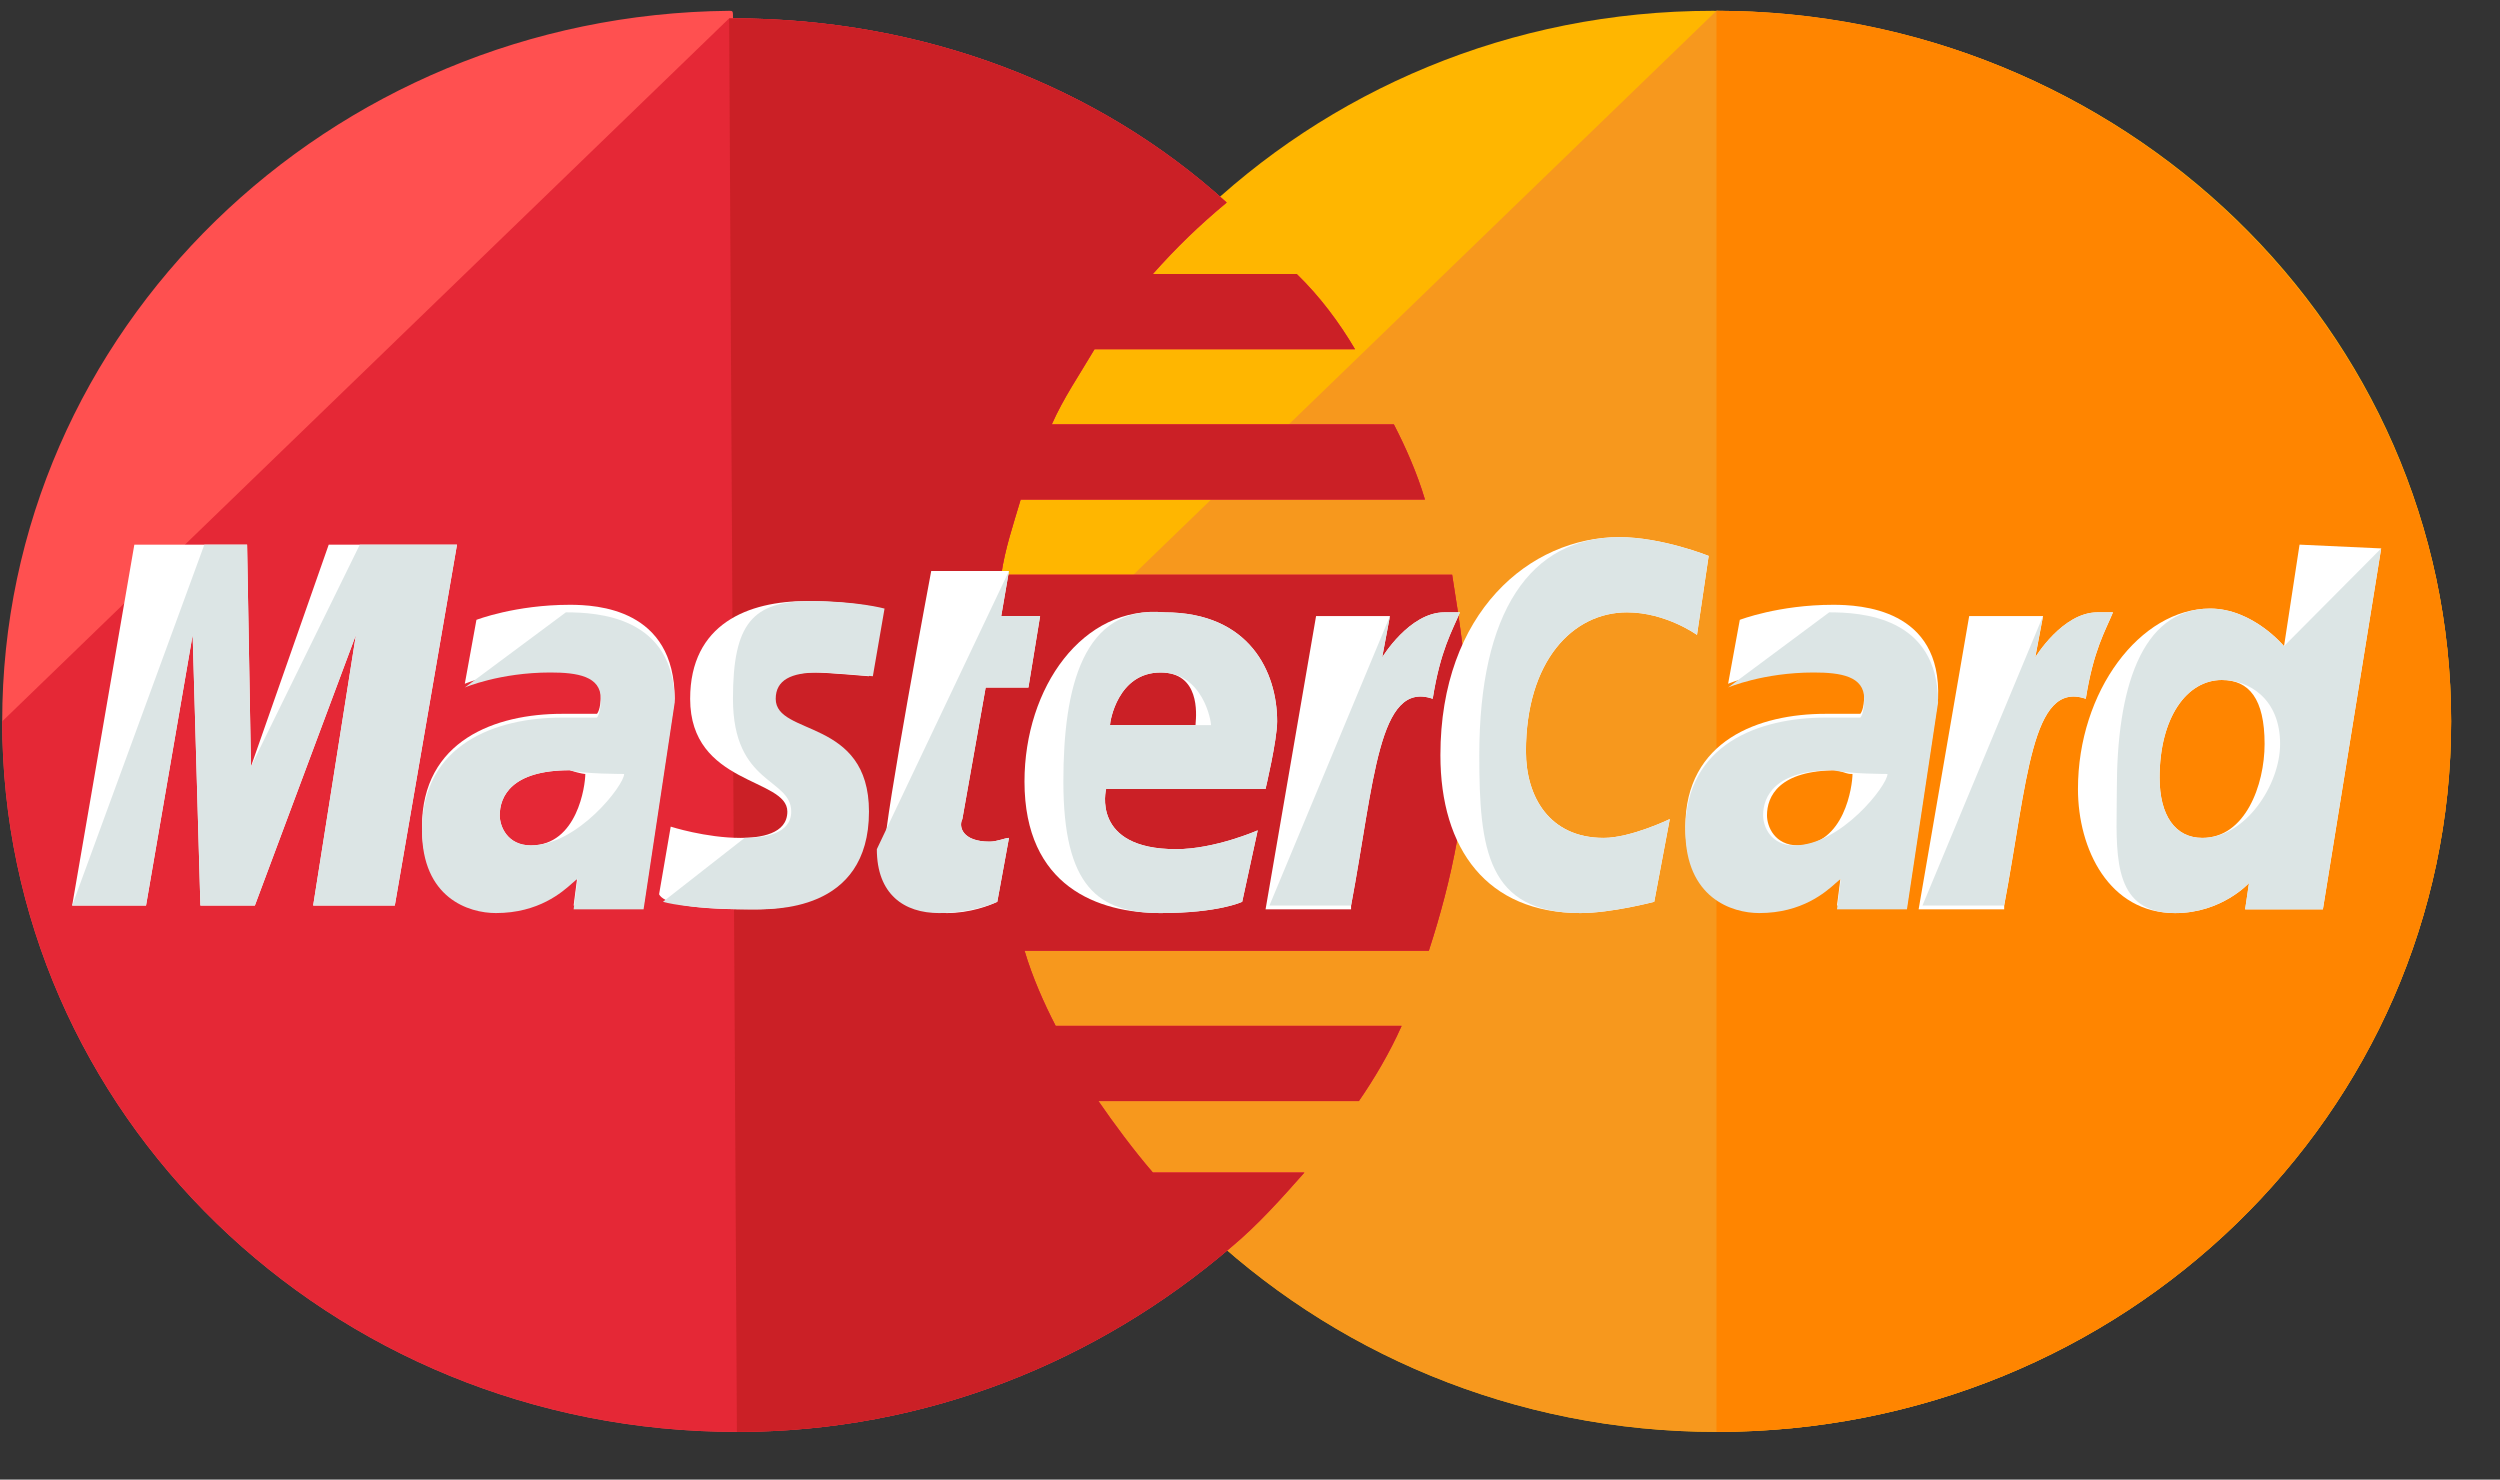
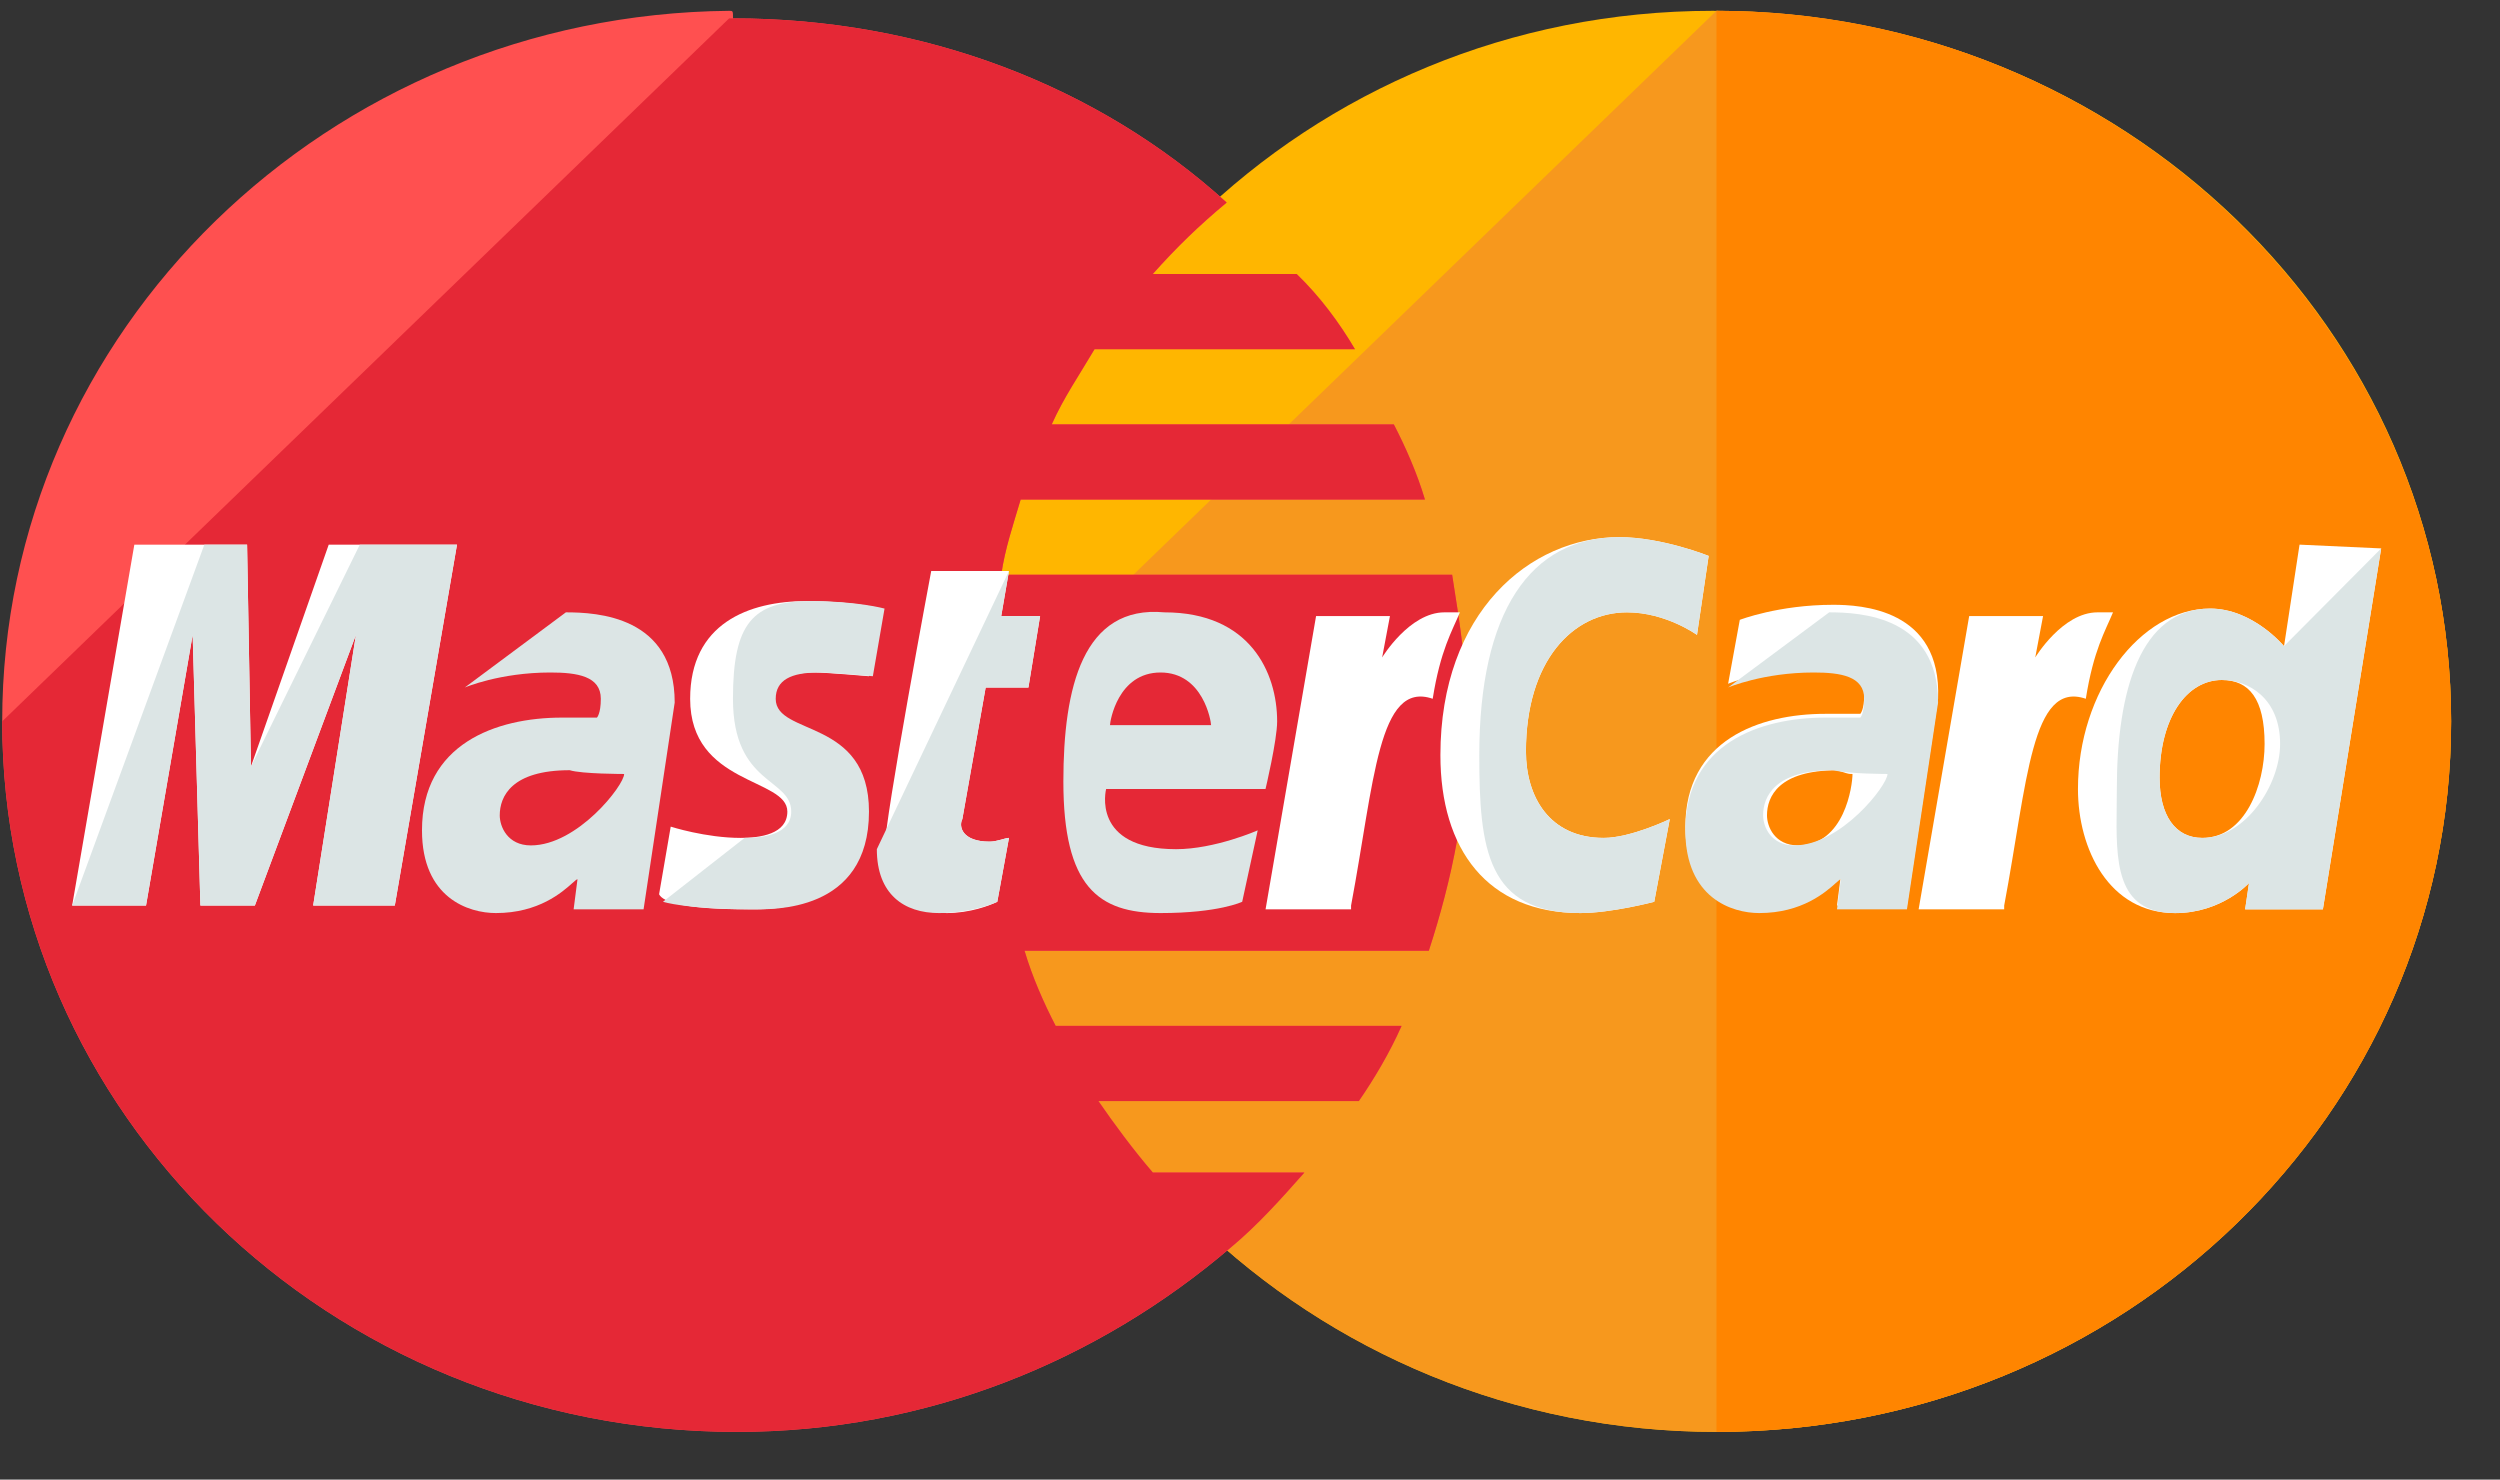
<svg xmlns="http://www.w3.org/2000/svg" width="49" height="29" viewBox="0 0 49 29" fill="none">
  <rect x="0" y="0" width="49" height="29" fill="#333333" stroke="none" />
-   <path d="M48.042 14.139C48.042 21.802 41.642 28.065 33.642 28.065C25.718 28.065 19.242 21.802 19.242 14.139C19.242 6.476 25.642 0.212 33.566 0.212C41.642 0.212 48.042 6.476 48.042 14.139Z" fill="#FFB600" />
+   <path d="M48.042 14.139C48.042 21.802 41.642 28.065 33.642 28.065C25.718 28.065 19.242 21.802 19.242 14.139C19.242 6.476 25.642 0.212 33.566 0.212C41.642 0.212 48.042 6.476 48.042 14.139" fill="#FFB600" />
  <path d="M33.642 0.212C41.566 0.212 48.042 6.476 48.042 14.139C48.042 21.802 41.642 28.065 33.642 28.065C25.718 28.065 19.242 21.802 19.242 14.139" fill="#F7981D" />
  <path d="M33.643 0.212C41.566 0.212 48.043 6.476 48.043 14.139C48.043 21.802 41.643 28.065 33.643 28.065" fill="#FF8500" />
  <path d="M14.291 0.212C6.443 0.286 0.043 6.476 0.043 14.139C0.043 21.802 6.443 28.065 14.443 28.065C18.176 28.065 21.529 26.665 24.119 24.454C24.652 24.012 25.11 23.497 25.567 22.981H22.595C22.214 22.539 21.833 22.023 21.529 21.581H26.633C26.938 21.139 27.243 20.623 27.471 20.107H20.691C20.462 19.665 20.233 19.149 20.081 18.634H28.005C28.462 17.233 28.767 15.76 28.767 14.212C28.767 13.181 28.614 12.223 28.462 11.265H19.624C19.7 10.749 19.852 10.307 20.005 9.791H27.929C27.776 9.276 27.548 8.76 27.319 8.318H20.614C20.843 7.802 21.148 7.36 21.453 6.844H26.557C26.253 6.328 25.872 5.812 25.414 5.37H22.595C23.052 4.855 23.51 4.412 24.043 3.97C21.529 1.686 18.1 0.36 14.367 0.36C14.367 0.212 14.367 0.212 14.291 0.212Z" fill="#FF5050" />
  <path d="M0.043 14.139C0.043 21.802 6.443 28.065 14.443 28.065C18.176 28.065 21.529 26.665 24.119 24.455C24.652 24.012 25.11 23.497 25.567 22.981H22.595C22.214 22.539 21.833 22.023 21.529 21.581H26.633C26.938 21.139 27.243 20.623 27.471 20.107H20.691C20.462 19.665 20.233 19.149 20.081 18.634H28.005C28.462 17.233 28.767 15.76 28.767 14.213C28.767 13.181 28.614 12.223 28.462 11.265H19.624C19.7 10.749 19.852 10.307 20.005 9.791H27.929C27.776 9.276 27.548 8.76 27.319 8.318H20.614C20.843 7.802 21.148 7.36 21.453 6.844H26.557C26.253 6.328 25.872 5.812 25.414 5.37H22.595C23.052 4.855 23.51 4.412 24.043 3.97C21.529 1.686 18.1 0.36 14.367 0.36H14.291" fill="#E52836" />
-   <path d="M14.443 28.065C18.177 28.065 21.529 26.665 24.12 24.455C24.653 24.012 25.11 23.497 25.567 22.981H22.596C22.215 22.539 21.834 22.023 21.529 21.581H26.634C26.939 21.139 27.243 20.623 27.472 20.107H20.691C20.462 19.665 20.234 19.149 20.081 18.634H28.005C28.462 17.233 28.767 15.76 28.767 14.213C28.767 13.181 28.615 12.223 28.462 11.265H19.624C19.701 10.749 19.853 10.307 20.005 9.791H27.929C27.777 9.276 27.548 8.76 27.32 8.318H20.615C20.843 7.802 21.148 7.36 21.453 6.844H26.558C26.253 6.328 25.872 5.812 25.415 5.37H22.596C23.053 4.855 23.51 4.412 24.043 3.97C21.529 1.686 18.101 0.36 14.367 0.36H14.291" fill="#CB2026" />
  <path d="M19.547 17.675L19.776 16.423C19.7 16.423 19.547 16.496 19.395 16.496C18.862 16.496 18.785 16.202 18.862 16.054L19.319 13.475H20.157L20.386 12.075H19.624L19.776 11.191H18.252C18.252 11.191 17.338 16.054 17.338 16.644C17.338 17.528 17.871 17.896 18.557 17.896C19.014 17.896 19.395 17.749 19.547 17.675Z" fill="white" />
-   <path fill-rule="evenodd" clip-rule="evenodd" d="M22.747 17.896C21.528 17.896 20.08 17.381 20.08 15.318C20.08 13.475 21.223 11.854 22.823 12.002C24.499 12.002 25.032 13.181 25.032 14.139C25.032 14.507 24.804 15.465 24.804 15.465H21.68C21.68 15.465 21.375 16.644 23.052 16.644C23.813 16.644 24.651 16.275 24.651 16.275L24.347 17.675C24.347 17.675 23.89 17.896 22.747 17.896ZM23.434 14.179C23.45 13.993 23.518 13.181 22.747 13.181C21.908 13.181 21.756 14.139 21.756 14.212H23.432C23.432 14.207 23.433 14.195 23.434 14.179Z" fill="white" />
  <path d="M32.423 17.675L32.728 16.054C32.728 16.054 31.966 16.423 31.432 16.423C30.366 16.423 29.909 15.612 29.909 14.728C29.909 12.96 30.823 12.002 31.89 12.002C32.651 12.002 33.261 12.444 33.261 12.444L33.49 10.896C33.49 10.896 32.575 10.528 31.737 10.528C29.985 10.528 28.232 12.002 28.232 14.802C28.232 16.644 29.147 17.896 30.975 17.896C31.585 17.896 32.423 17.675 32.423 17.675Z" fill="white" />
-   <path fill-rule="evenodd" clip-rule="evenodd" d="M9.338 12.149C9.338 12.149 10.1 11.854 11.167 11.854C11.7 11.854 13.224 11.928 13.224 13.697L12.614 17.749H11.243L11.319 17.16C11.303 17.16 11.27 17.189 11.218 17.236C11.023 17.41 10.561 17.823 9.719 17.823C9.186 17.823 8.271 17.528 8.271 16.202C8.271 14.507 9.719 13.991 11.014 13.991H11.7C11.7 13.991 11.776 13.918 11.776 13.623C11.776 13.181 11.319 13.107 10.786 13.107C9.795 13.107 9.11 13.402 9.11 13.402L9.338 12.149ZM10.405 16.57C11.319 16.57 11.472 15.391 11.472 15.17C11.472 15.17 11.395 15.17 11.167 15.097C10.024 15.097 9.795 15.612 9.795 15.981C9.795 16.202 9.948 16.57 10.405 16.57Z" fill="white" />
  <path d="M14.67 17.823C15.051 17.823 16.956 17.897 16.956 15.907C16.956 14.065 15.127 14.433 15.127 13.697C15.127 13.328 15.432 13.181 15.966 13.181C16.194 13.181 17.032 13.254 17.032 13.254L17.261 11.928C17.261 11.928 16.727 11.781 15.813 11.781C14.67 11.781 13.527 12.223 13.527 13.697C13.527 15.391 15.432 15.244 15.432 15.907C15.432 16.349 14.899 16.423 14.518 16.423C13.832 16.423 13.146 16.202 13.146 16.202L12.918 17.528C12.994 17.675 13.375 17.823 14.67 17.823Z" fill="white" />
  <path fill-rule="evenodd" clip-rule="evenodd" d="M44.767 12.665L45.071 10.675L46.671 10.749L45.529 17.823H44.005L44.081 17.307C44.081 17.307 43.548 17.897 42.633 17.897C41.338 17.897 40.728 16.644 40.728 15.465C40.728 13.549 41.948 11.928 43.319 11.928C44.157 11.928 44.767 12.665 44.767 12.665ZM43.166 16.423C44.005 16.423 44.386 15.391 44.386 14.581C44.386 13.697 44.081 13.328 43.547 13.328C42.862 13.328 42.328 14.065 42.328 15.244C42.328 15.981 42.633 16.423 43.166 16.423Z" fill="white" />
  <path d="M2.862 17.749L3.776 12.444L3.928 17.749H4.995L6.976 12.444L6.138 17.749H7.738L8.957 10.675H6.443L4.919 15.023L4.843 10.675H2.633L1.414 17.749H2.862Z" fill="white" />
  <path d="M26.481 17.749C26.938 15.318 27.014 13.328 28.081 13.696C28.233 12.739 28.462 12.37 28.614 12.002C28.614 12.002 28.538 12.002 28.309 12.002C27.624 12.002 27.09 12.886 27.09 12.886L27.243 12.075H25.795L24.805 17.823H26.481V17.749Z" fill="white" />
  <path fill-rule="evenodd" clip-rule="evenodd" d="M34.1 12.149C34.1 12.149 34.862 11.854 35.928 11.854C36.462 11.854 38.062 11.928 37.986 13.697L37.376 17.749H36.005L36.081 17.16C36.065 17.16 36.032 17.189 35.98 17.236C35.785 17.41 35.322 17.823 34.481 17.823C33.947 17.823 33.033 17.528 33.033 16.202C33.033 14.507 34.481 13.991 35.776 13.991H36.462C36.462 13.991 36.538 13.918 36.538 13.623C36.538 13.181 36.081 13.107 35.547 13.107C34.557 13.107 33.871 13.402 33.871 13.402L34.1 12.149ZM35.243 16.57C36.157 16.57 36.309 15.391 36.309 15.17C36.291 15.17 36.276 15.17 36.262 15.169C36.219 15.166 36.177 15.152 36.005 15.097C34.862 15.097 34.633 15.612 34.633 15.981C34.633 16.202 34.785 16.57 35.243 16.57Z" fill="white" />
  <path d="M39.282 17.749C39.739 15.318 39.815 13.328 40.882 13.696C41.034 12.739 41.263 12.37 41.415 12.002C41.415 12.002 41.339 12.002 41.11 12.002C40.425 12.002 39.891 12.886 39.891 12.886L40.044 12.075H38.596L37.605 17.823H39.282V17.749Z" fill="white" />
  <path d="M17.186 16.644C17.186 17.528 17.719 17.896 18.405 17.896C18.938 17.896 19.395 17.749 19.547 17.675L19.776 16.423C19.7 16.423 19.547 16.496 19.395 16.496C18.862 16.496 18.785 16.202 18.862 16.054L19.319 13.475H20.157L20.386 12.075H19.624L19.776 11.191" fill="#DCE5E5" />
  <path fill-rule="evenodd" clip-rule="evenodd" d="M22.747 17.896C21.527 17.896 20.842 17.381 20.842 15.318C20.842 13.475 21.223 11.854 22.823 12.002C24.499 12.002 25.032 13.181 25.032 14.139C25.032 14.507 24.804 15.465 24.804 15.465H21.68C21.68 15.465 21.375 16.644 23.051 16.644C23.813 16.644 24.651 16.275 24.651 16.275L24.347 17.675C24.347 17.675 23.889 17.896 22.747 17.896ZM23.737 14.212C23.737 14.139 23.584 13.181 22.746 13.181C21.908 13.181 21.756 14.139 21.756 14.212H23.737Z" fill="#DCE5E5" />
  <path d="M32.423 17.675L32.727 16.054C32.727 16.054 31.966 16.423 31.432 16.423C30.366 16.423 29.908 15.612 29.908 14.728C29.908 12.96 30.823 12.002 31.889 12.002C32.651 12.002 33.261 12.444 33.261 12.444L33.489 10.896C33.489 10.896 32.575 10.528 31.737 10.528C29.985 10.528 28.994 12.002 28.994 14.802C28.994 16.644 29.146 17.896 30.975 17.896C31.585 17.896 32.423 17.675 32.423 17.675Z" fill="#DCE5E5" />
  <path fill-rule="evenodd" clip-rule="evenodd" d="M10.786 13.181C9.795 13.181 9.11 13.475 9.11 13.475L11.091 12.002C11.7 12.002 13.224 12.075 13.224 13.77L12.614 17.823H11.243L11.319 17.233C11.303 17.233 11.27 17.263 11.218 17.309C11.023 17.483 10.561 17.896 9.719 17.896C9.186 17.896 8.271 17.602 8.271 16.275C8.271 14.581 9.719 14.065 11.014 14.065H11.7C11.7 14.065 11.776 13.991 11.776 13.696C11.776 13.254 11.319 13.181 10.786 13.181ZM10.405 16.57C11.319 16.57 12.233 15.391 12.233 15.17C12.233 15.17 11.395 15.17 11.167 15.096C10.024 15.096 9.795 15.612 9.795 15.981C9.795 16.202 9.948 16.57 10.405 16.57Z" fill="#DCE5E5" />
  <path d="M12.994 17.675C12.994 17.675 13.451 17.823 14.746 17.823C15.127 17.823 17.032 17.897 17.032 15.907C17.032 14.065 15.204 14.433 15.204 13.697C15.204 13.328 15.508 13.181 16.042 13.181C16.27 13.181 17.108 13.254 17.108 13.254L17.337 11.928C17.337 11.928 16.804 11.781 15.889 11.781C14.746 11.781 14.366 12.223 14.366 13.697C14.366 15.391 15.508 15.244 15.508 15.907C15.508 16.349 14.975 16.423 14.594 16.423" fill="#DCE5E5" />
  <path fill-rule="evenodd" clip-rule="evenodd" d="M43.319 11.928C44.157 11.928 44.766 12.665 44.766 12.665L46.671 10.749L45.528 17.823H44.004L44.08 17.307C44.08 17.307 43.547 17.896 42.633 17.896C41.461 17.896 41.474 16.872 41.487 15.804C41.489 15.691 41.49 15.578 41.49 15.465C41.49 13.549 41.947 11.928 43.319 11.928ZM43.166 16.423C44.004 16.423 44.69 15.391 44.69 14.581C44.69 13.696 44.08 13.328 43.547 13.328C42.861 13.328 42.328 14.065 42.328 15.244C42.328 15.981 42.633 16.423 43.166 16.423Z" fill="#DCE5E5" />
  <path d="M2.862 17.749L3.776 12.444L3.928 17.749H4.995L6.976 12.444L6.138 17.749H7.738L8.957 10.675H7.052L4.919 15.023L4.843 10.675H4.005L1.414 17.749H2.862Z" fill="#DCE5E5" />
-   <path d="M24.881 17.749H26.481C26.938 15.318 27.014 13.328 28.081 13.696C28.233 12.739 28.462 12.37 28.614 12.002C28.614 12.002 28.538 12.002 28.309 12.002C27.624 12.002 27.09 12.886 27.09 12.886L27.243 12.075" fill="#DCE5E5" />
  <path fill-rule="evenodd" clip-rule="evenodd" d="M35.547 13.181C34.557 13.181 33.871 13.475 33.871 13.475L35.852 12.002C36.462 12.002 37.986 12.075 37.986 13.77L37.376 17.823H36.005L36.081 17.233C36.065 17.233 36.032 17.263 35.98 17.309C35.785 17.483 35.322 17.896 34.481 17.896C33.947 17.896 33.033 17.602 33.033 16.275C33.033 14.581 34.481 14.065 35.776 14.065H36.462C36.462 14.065 36.538 13.991 36.538 13.696C36.538 13.254 36.081 13.181 35.547 13.181ZM35.166 16.57C36.081 16.57 36.995 15.391 36.995 15.17C36.995 15.17 36.233 15.17 35.928 15.096C34.786 15.096 34.557 15.612 34.557 15.981C34.557 16.202 34.709 16.57 35.166 16.57Z" fill="#DCE5E5" />
-   <path d="M37.68 17.749H39.28C39.737 15.318 39.813 13.328 40.88 13.696C41.032 12.739 41.261 12.37 41.413 12.002C41.413 12.002 41.337 12.002 41.108 12.002C40.422 12.002 39.889 12.886 39.889 12.886L40.042 12.075" fill="#DCE5E5" />
</svg>